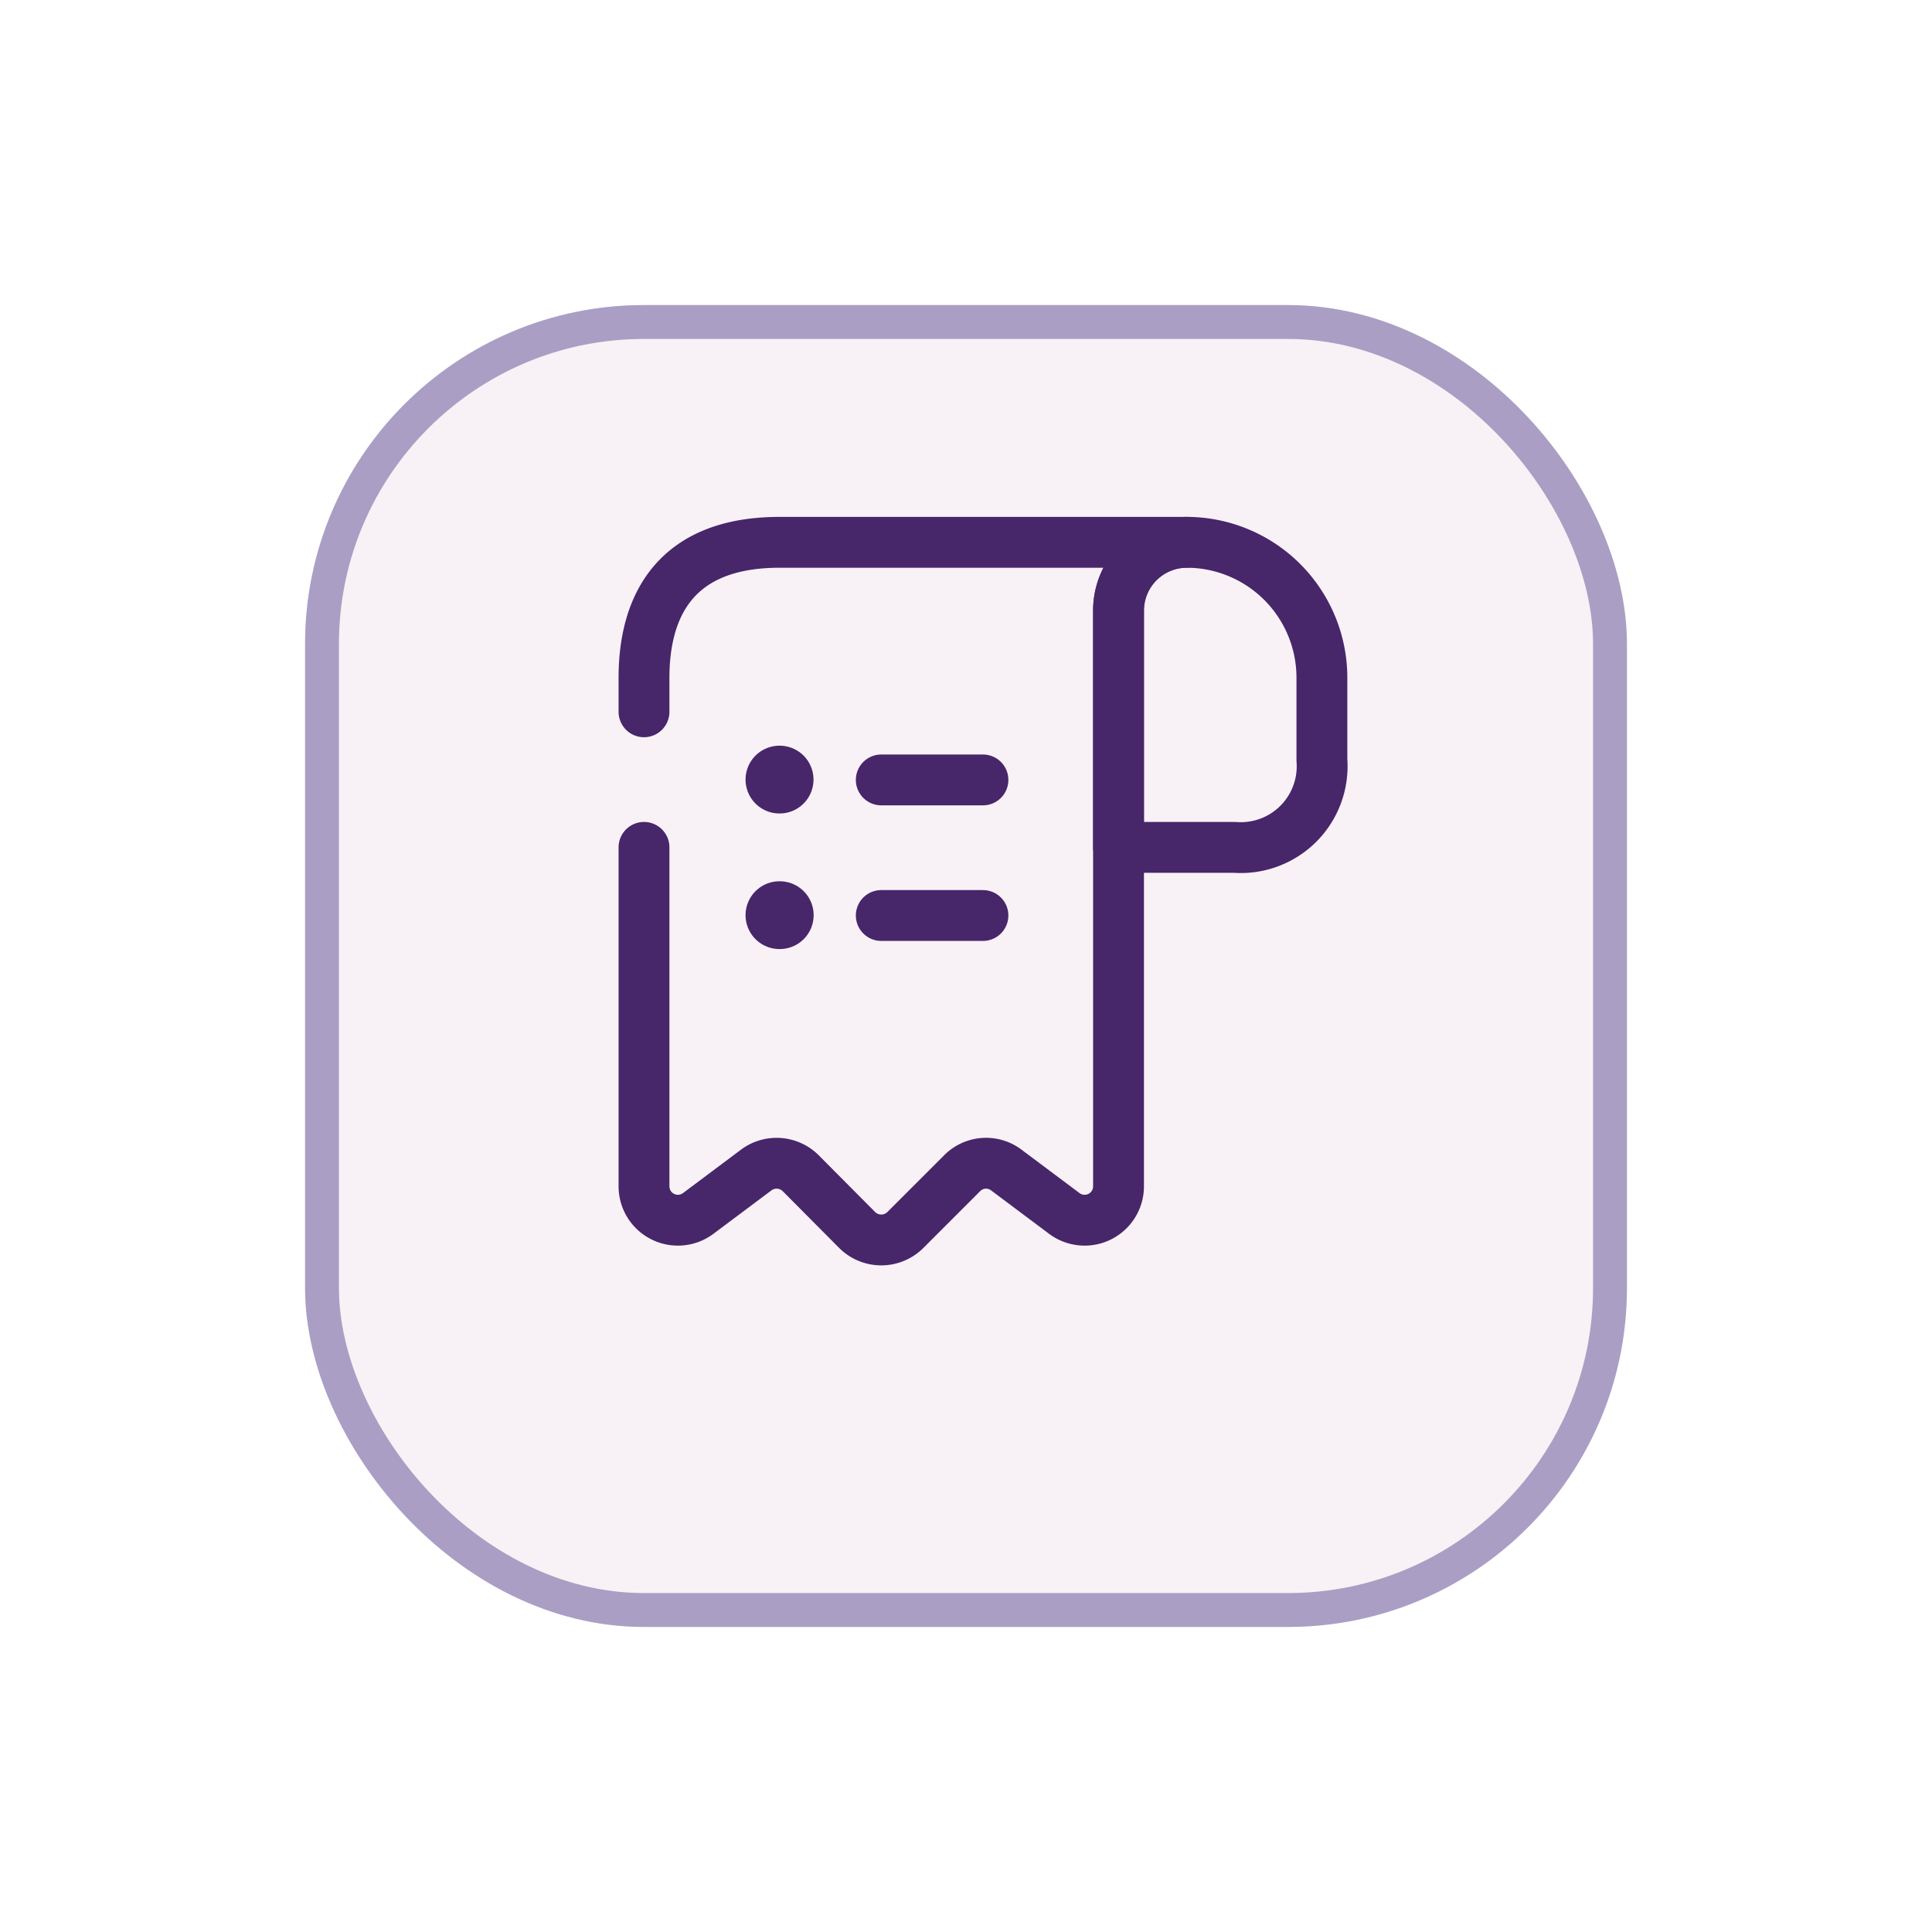
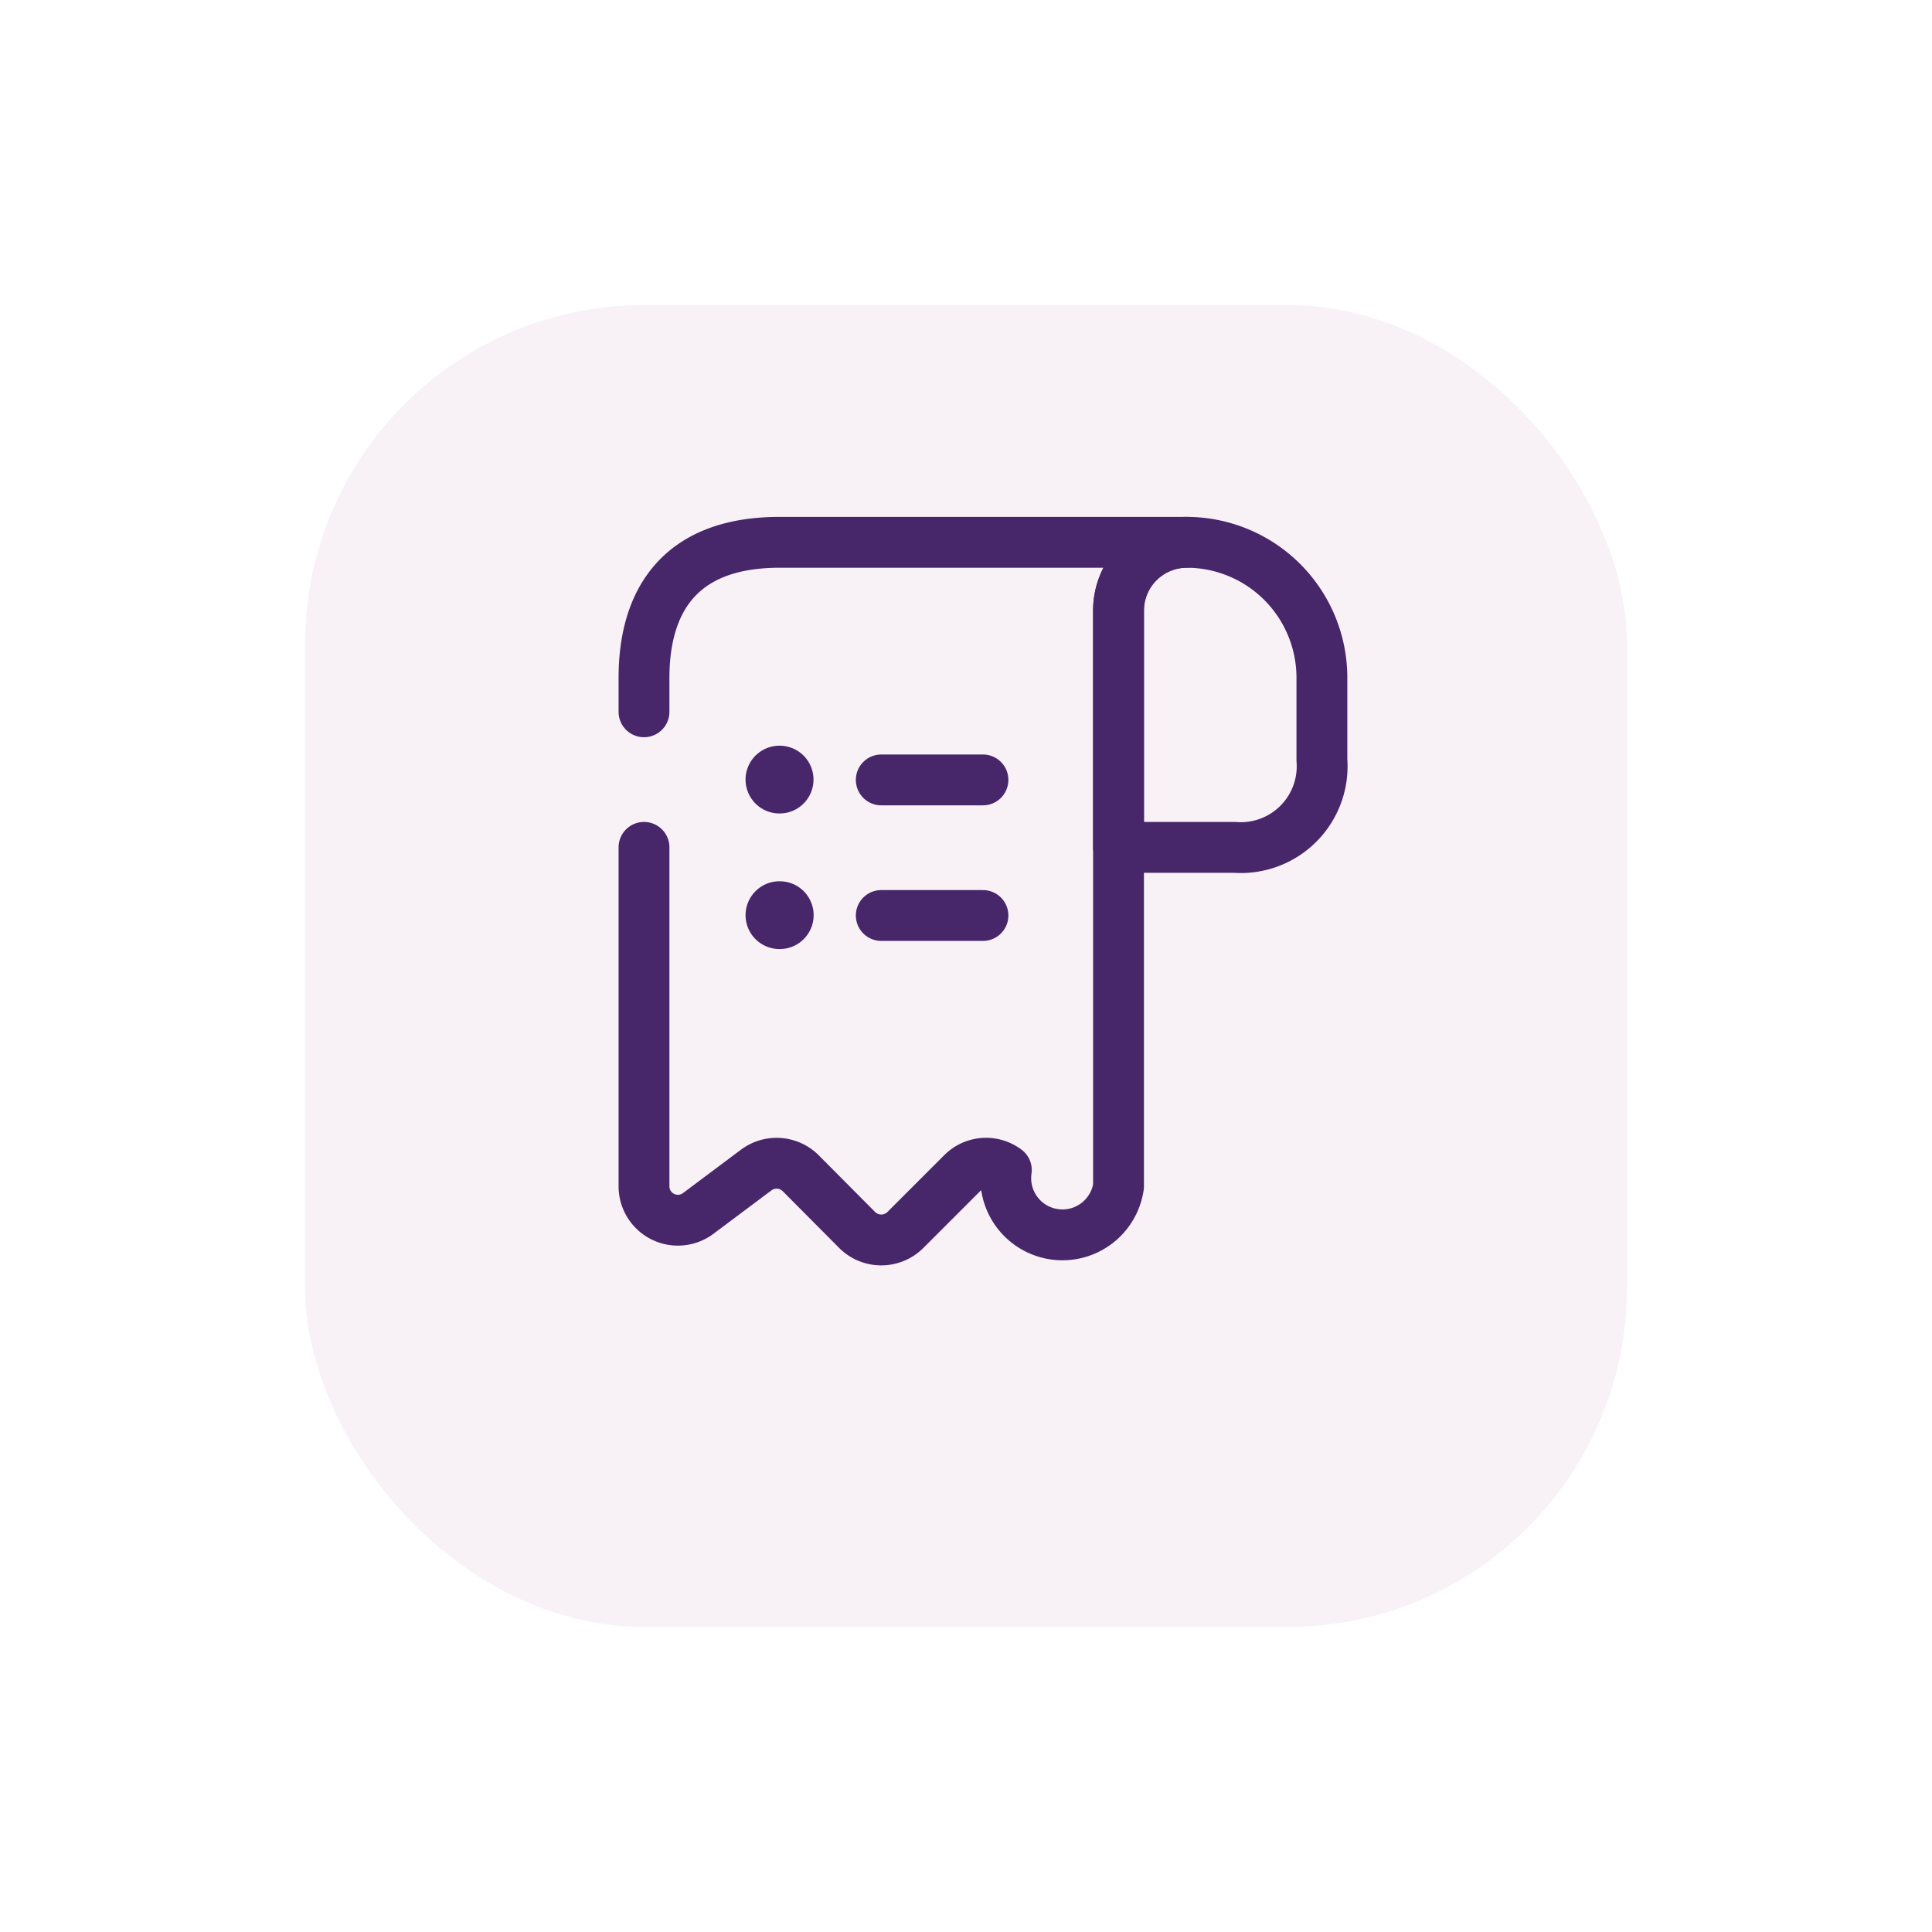
<svg xmlns="http://www.w3.org/2000/svg" width="57" height="57" viewBox="0 0 57 57">
  <defs>
    <filter id="Rectangle_15" x="0" y="0" width="57" height="57" filterUnits="userSpaceOnUse">
      <feOffset dy="3" input="SourceAlpha" />
      <feGaussianBlur stdDeviation="3" result="blur" />
      <feFlood flood-color="#e4ddf0" />
      <feComposite operator="in" in2="blur" />
      <feComposite in="SourceGraphic" />
    </filter>
  </defs>
  <g id="Group_249" data-name="Group 249" transform="translate(-711 -630)">
    <g transform="matrix(1, 0, 0, 1, 711, 630)" filter="url(#Rectangle_15)">
      <g id="Rectangle_15-2" data-name="Rectangle 15" transform="translate(9 6)" fill="#f8f2f7" stroke="#ab9ec4" stroke-width="1">
        <rect width="39" height="39" rx="10" stroke="none" />
-         <rect x="0.5" y="0.5" width="38" height="38" rx="9.5" fill="none" />
      </g>
    </g>
    <g id="vuesax_broken_receipt-item" data-name="vuesax/broken/receipt-item" transform="translate(556 456)">
      <g id="receipt-item">
        <path id="Vector" d="M6,4V6.42A2.4,2.4,0,0,1,3.42,9H0V2.01A2.019,2.019,0,0,1,2.02,0,3.995,3.995,0,0,1,6,4Z" transform="translate(188 190)" fill="none" stroke="#47266a" stroke-linecap="round" stroke-linejoin="round" stroke-width="1.5" />
        <path id="Vector-2" data-name="Vector" d="M0,0H3" transform="translate(181 201.01)" fill="none" stroke="#47266a" stroke-linecap="round" stroke-linejoin="round" stroke-width="1.5" />
        <path id="Vector-3" data-name="Vector" d="M0,0H3" transform="translate(181 197.01)" fill="none" stroke="#47266a" stroke-linecap="round" stroke-linejoin="round" stroke-width="1.5" />
-         <path id="Vector-4" data-name="Vector" d="M0,0H24V24H0Z" transform="translate(172 188)" fill="none" opacity="0" />
-         <path id="Vector-5" data-name="Vector" d="M0,9V19a1,1,0,0,0,1.6.8l1.71-1.28a1.007,1.007,0,0,1,1.32.1l1.66,1.67a1.008,1.008,0,0,0,1.42,0l1.68-1.68a.991.991,0,0,1,1.3-.09L12.4,19.8A1,1,0,0,0,14,19V2a2.006,2.006,0,0,1,2-2H4C1,0,0,1.79,0,4V5" transform="translate(174 190)" fill="none" stroke="#47266a" stroke-linecap="round" stroke-linejoin="round" stroke-width="1.5" />
+         <path id="Vector-5" data-name="Vector" d="M0,9V19a1,1,0,0,0,1.6.8l1.71-1.28a1.007,1.007,0,0,1,1.32.1l1.66,1.67a1.008,1.008,0,0,0,1.42,0l1.68-1.68a.991.991,0,0,1,1.3-.09A1,1,0,0,0,14,19V2a2.006,2.006,0,0,1,2-2H4C1,0,0,1.79,0,4V5" transform="translate(174 190)" fill="none" stroke="#47266a" stroke-linecap="round" stroke-linejoin="round" stroke-width="1.5" />
        <path id="Vector-6" data-name="Vector" d="M0,0H.009" transform="translate(177.996 201)" fill="none" stroke="#47266a" stroke-linecap="round" stroke-linejoin="round" stroke-width="2" />
        <path id="Vector-7" data-name="Vector" d="M.495.5H.5" transform="translate(177.501 196.5)" fill="none" stroke="#47266a" stroke-linecap="round" stroke-linejoin="round" stroke-width="2" />
      </g>
    </g>
  </g>
</svg>